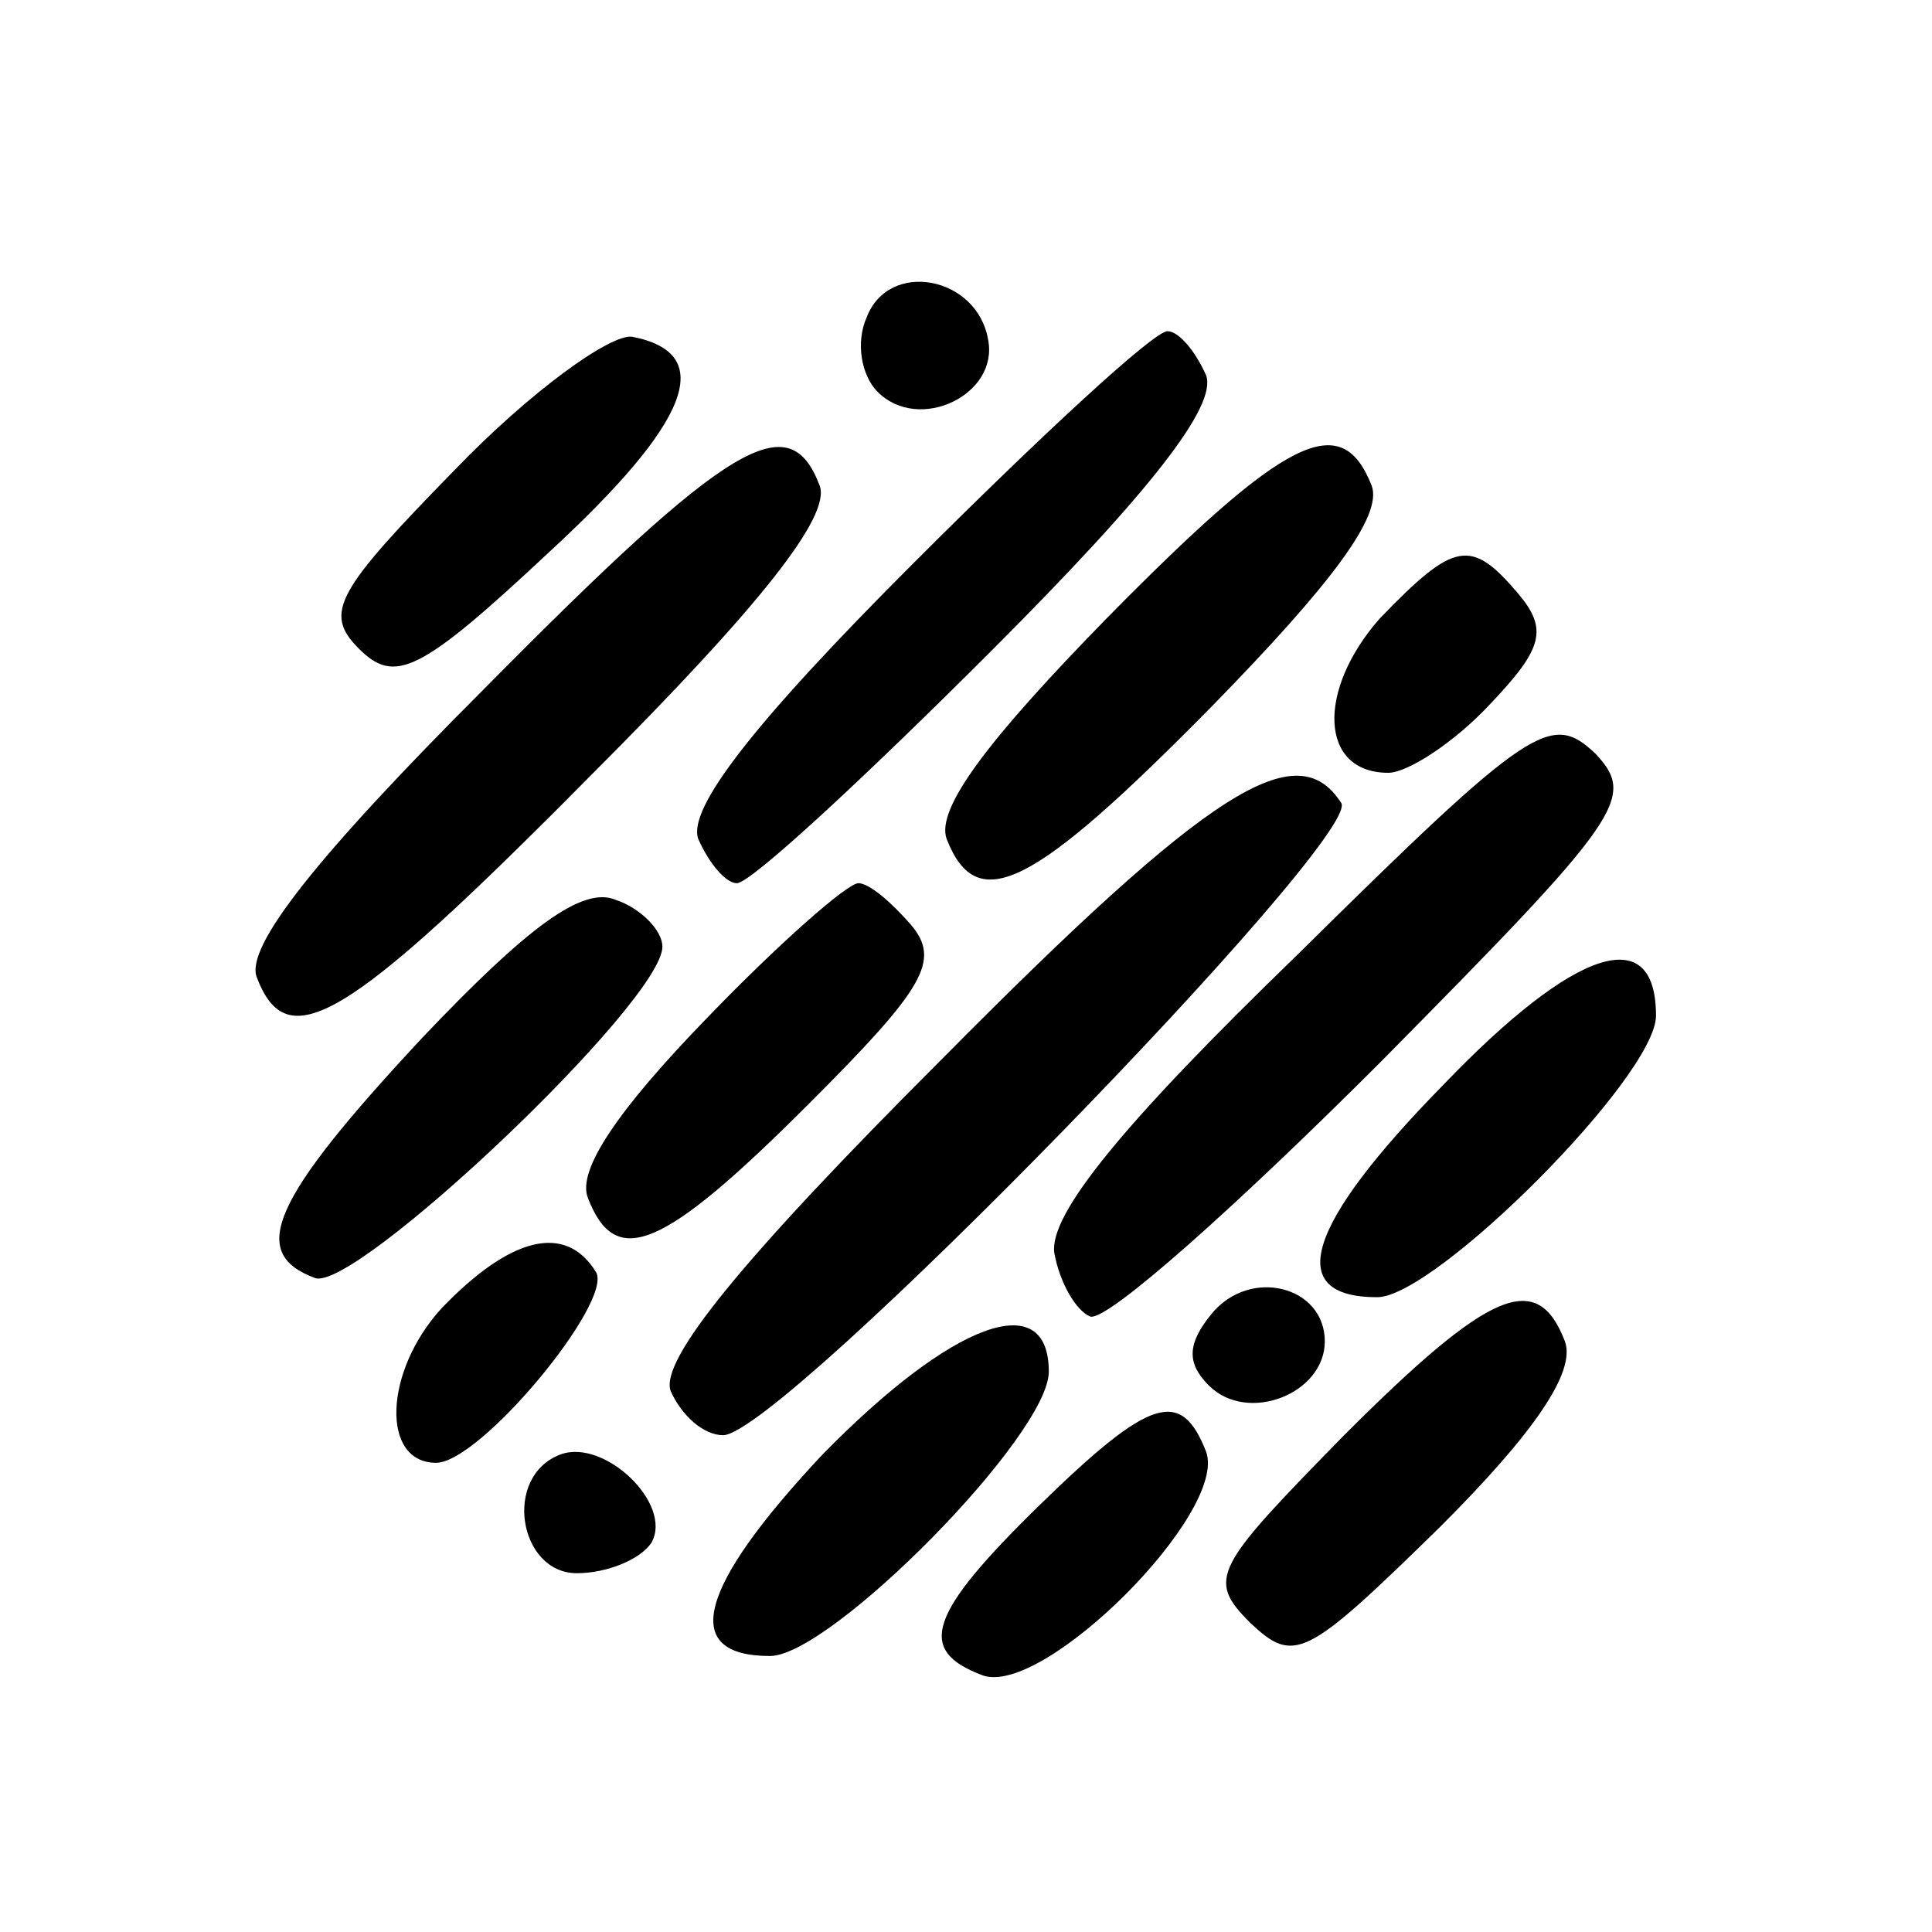
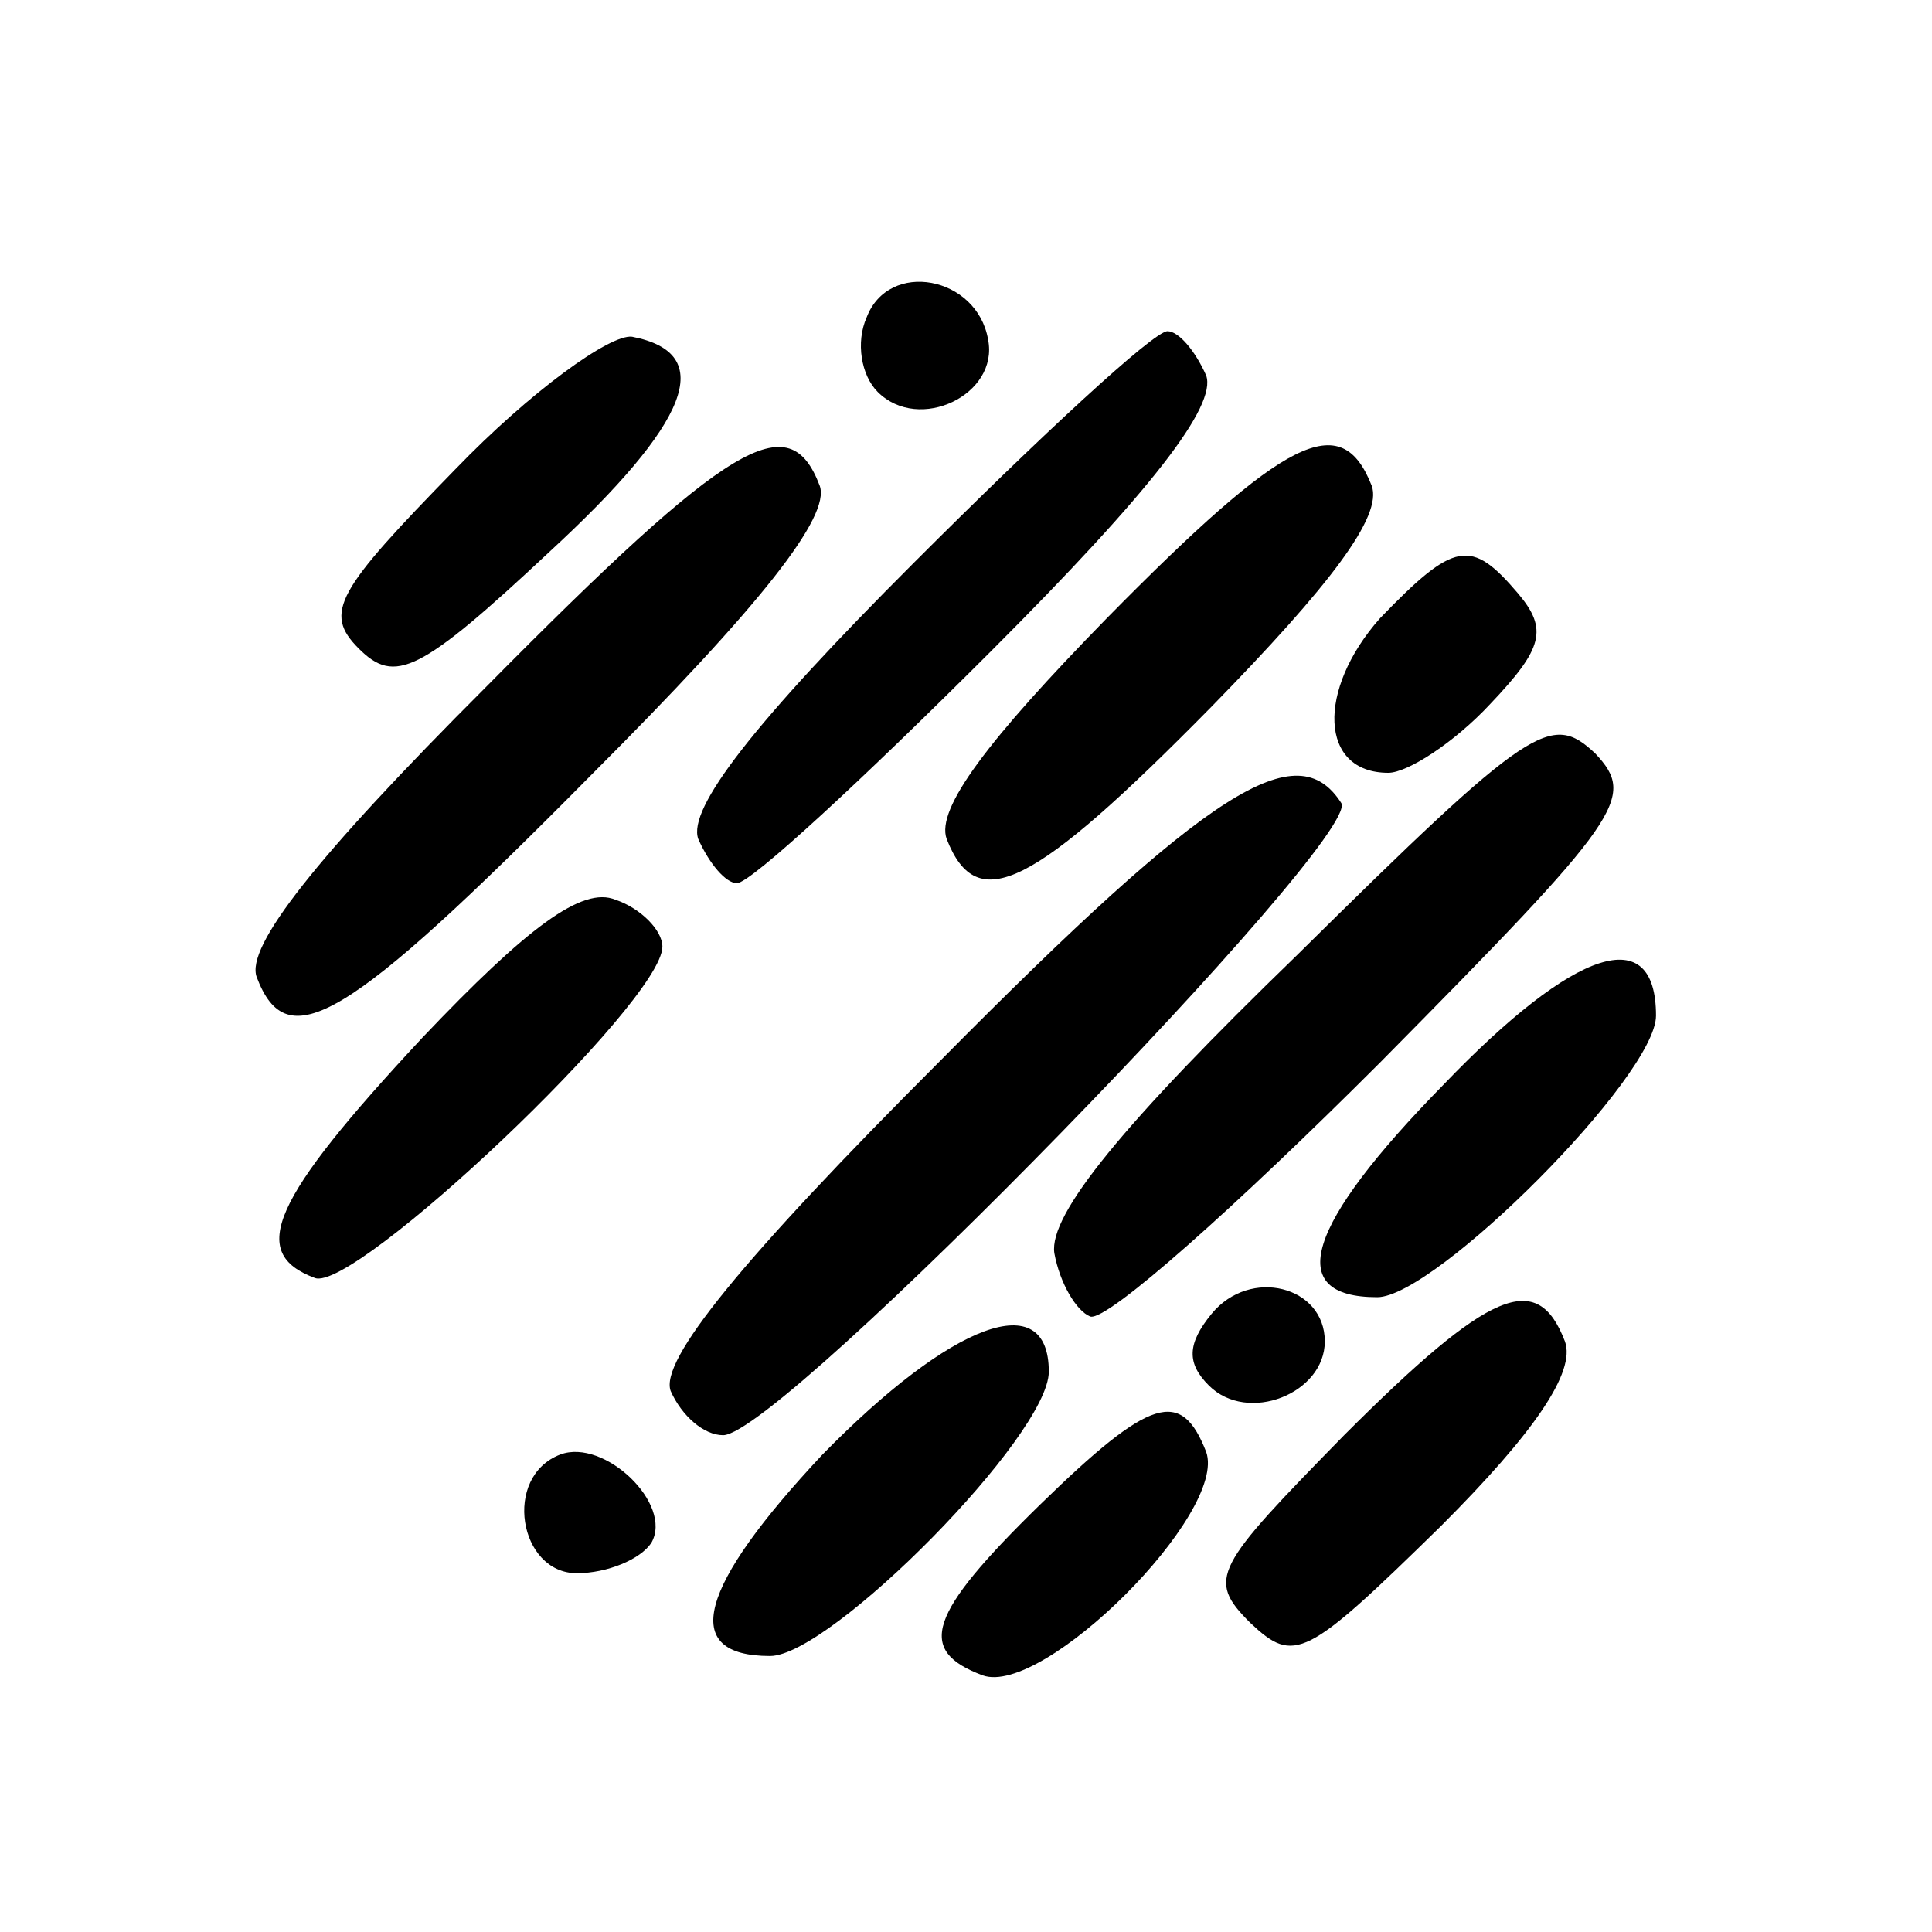
<svg xmlns="http://www.w3.org/2000/svg" version="1.0" width="70pt" height="70pt" viewBox="0 0 70 70" preserveAspectRatio="xMidYMid meet">
  <g transform="translate(0,70) scale(0.1,-0.1)" fill="#000000" stroke="none">
    <path d="M314 585 c-4 -9 -2 -21 4 -27 15 -15 44 -1 40 19 -4 23 -36 29 -44 8z" />
    <path d="M165 530 c-43 -44 -48 -52 -35 -65 13 -13 22 -9 69 35 51 47 61 72 30 78 -8 1 -37 -20 -64 -48z" />
    <path d="M331 496 c-58 -58 -82 -89 -78 -100 4 -9 10 -16 14 -16 5 0 46 38 92 84 58 58 82 89 78 100 -4 9 -10 16 -14 16 -5 0 -46 -38 -92 -84z" />
    <path d="M176 451 c-62 -62 -87 -94 -83 -105 11 -29 32 -17 121 73 62 62 87 94 83 105 -11 29 -32 17 -121 -73z" />
    <path d="M401 476 c-43 -44 -62 -69 -58 -80 11 -28 31 -18 96 48 43 44 62 69 58 80 -11 28 -31 18 -96 -48z" />
    <path d="M500 476 c-23 -26 -22 -56 3 -56 7 0 24 11 37 25 19 20 21 27 10 40 -17 20 -23 19 -50 -9z" />
    <path d="M470 354 c-63 -61 -90 -94 -88 -108 2 -11 8 -21 13 -23 6 -2 53 40 105 92 88 89 93 96 78 112 -16 15 -23 11 -108 -73z" />
    <path d="M341 316 c-73 -73 -102 -109 -98 -120 4 -9 12 -16 19 -16 21 0 231 216 224 229 -16 25 -47 6 -145 -93z" />
    <path d="M153 324 c-55 -59 -63 -78 -39 -87 14 -6 126 100 126 120 0 6 -8 14 -17 17 -12 5 -32 -10 -70 -50z" />
-     <path d="M256 331 c-32 -33 -47 -55 -43 -65 10 -26 27 -19 80 34 42 42 48 52 37 65 -7 8 -15 15 -19 15 -4 0 -29 -22 -55 -49z" />
    <path d="M523 307 c-50 -51 -58 -77 -24 -77 21 0 101 80 101 102 0 34 -29 25 -77 -25z" />
-     <path d="M160 226 c-21 -23 -22 -56 -2 -56 16 0 64 58 58 69 -11 18 -31 13 -56 -13z" />
+     <path d="M160 226 z" />
    <path d="M439 224 c-9 -11 -9 -18 -1 -26 14 -14 42 -3 42 16 0 20 -27 27 -41 10z" />
    <path d="M487 180 c-47 -48 -50 -52 -34 -68 16 -15 20 -13 69 35 34 34 49 56 45 67 -10 26 -27 19 -80 -34z" />
    <path d="M298 173 c-45 -48 -52 -73 -19 -73 22 0 101 80 101 103 0 31 -35 18 -82 -30z" />
    <path d="M377 155 c-41 -40 -45 -53 -21 -62 22 -8 89 59 81 81 -9 23 -20 20 -60 -19z" />
    <path d="M203 173 c-21 -8 -15 -43 6 -43 11 0 23 5 27 11 8 14 -17 38 -33 32z" />
  </g>
</svg>